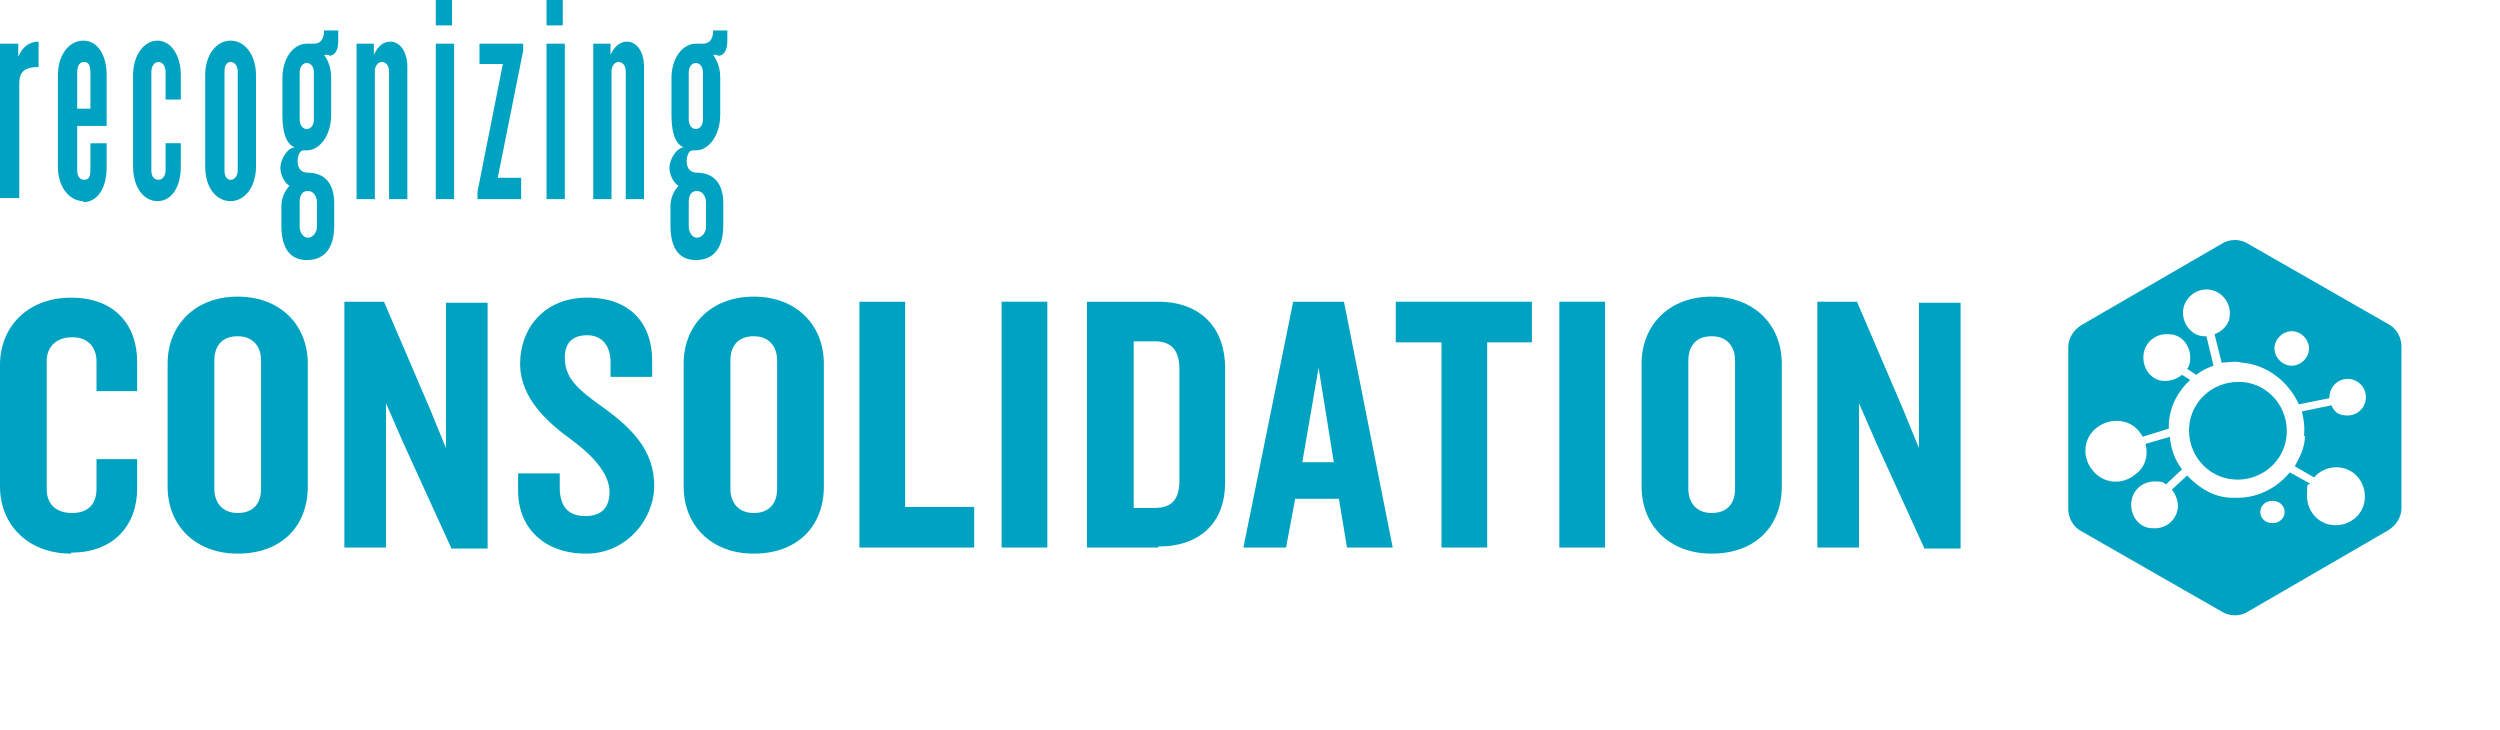
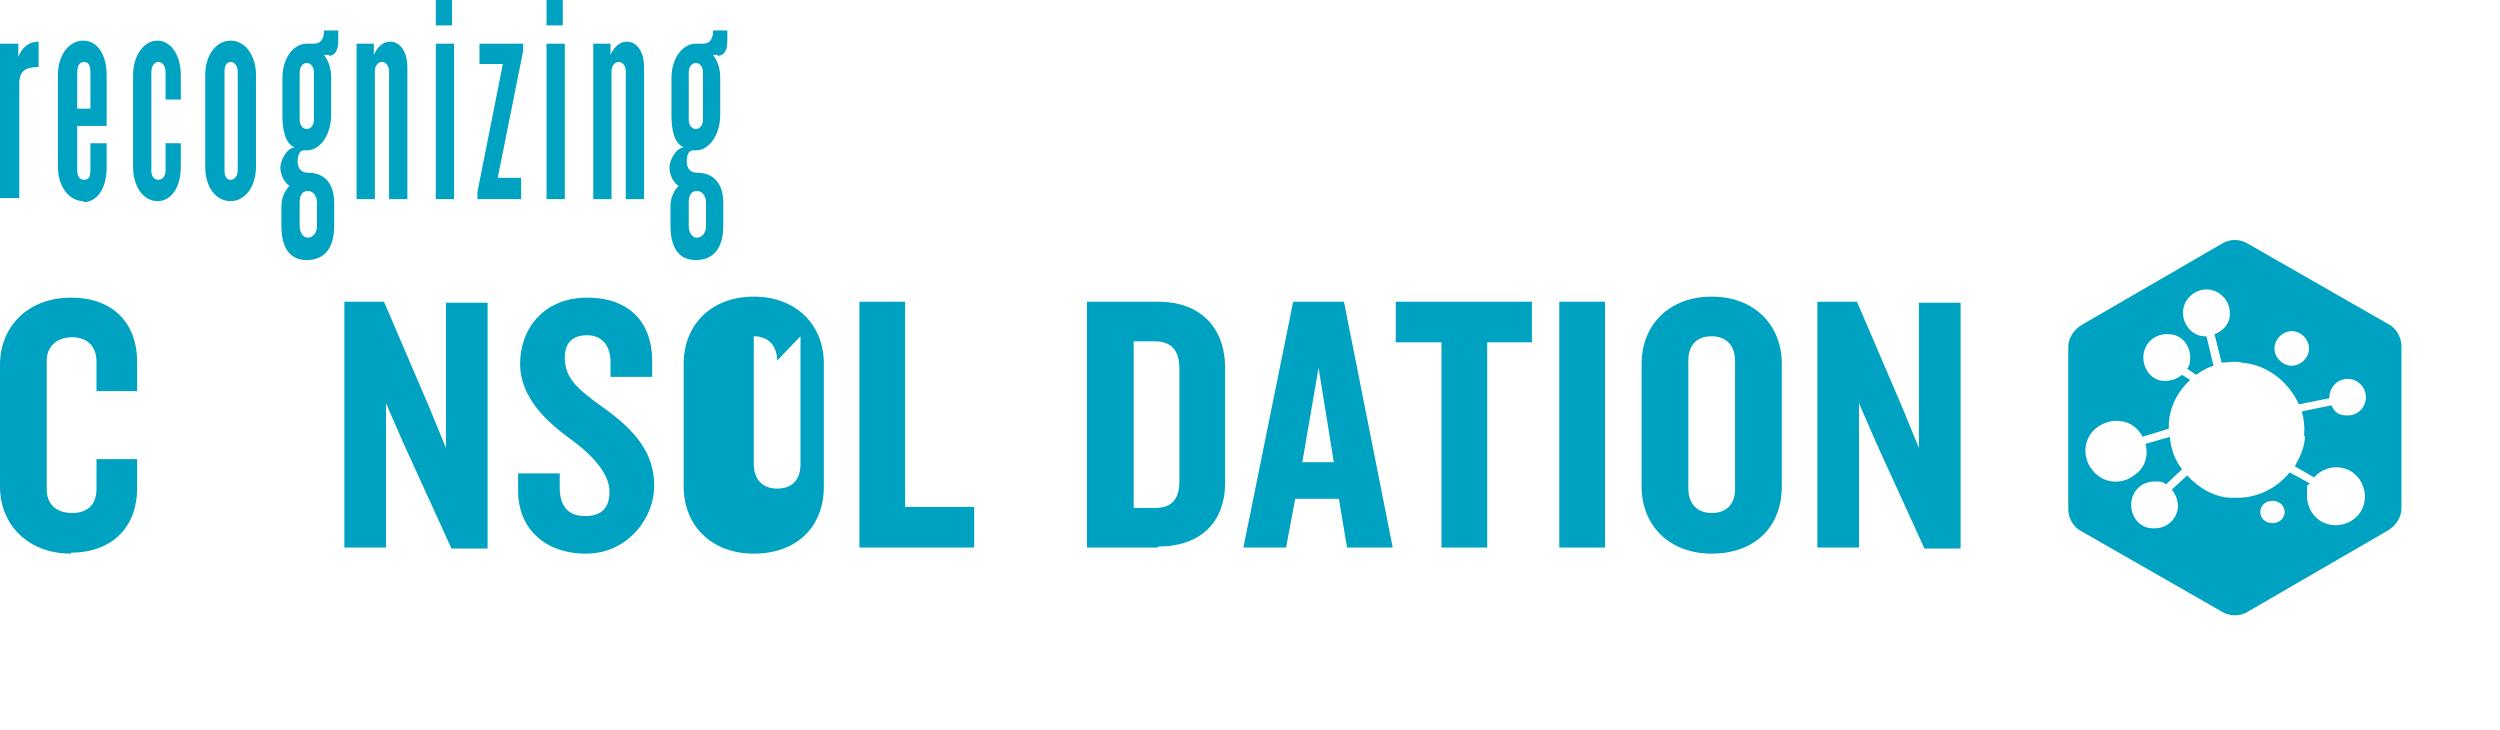
<svg xmlns="http://www.w3.org/2000/svg" id="Layer_1" version="1.1" viewBox="0 0 246.1 71.9">
  <g id="b">
    <g>
      <g>
        <path d="M7,54.5c-4.3,0-7-2.9-7-6.6v-12c0-3.7,2.7-6.6,7-6.6s6.5,2.7,6.5,6.3v2.9h-4v-2.9c0-1.4-.8-2.4-2.4-2.4s-2.5,1-2.5,2.3v12.7c0,1.3.8,2.3,2.5,2.3s2.4-1,2.4-2.4v-2.9h4v2.9c0,3.6-2.3,6.3-6.5,6.3h0Z" fill="#00a2c2" />
-         <path d="M23.4,54.5c-4.2,0-6.9-2.8-6.9-6.6v-12.1c0-3.8,2.7-6.6,6.9-6.6s6.9,2.8,6.9,6.6v12.1c0,3.9-2.6,6.6-6.9,6.6ZM25.7,35.5c0-1.4-.8-2.4-2.3-2.4s-2.3.9-2.3,2.4v12.6c0,1.4.8,2.4,2.3,2.4s2.3-.9,2.3-2.4v-12.6Z" fill="#00a2c2" />
        <path d="M44.4,53.9l-4.7-10.3-1.7-3.9v14.2h-4.1v-24.2h3.9l4.5,10.5,1.6,3.9v-14.3h4.1v24.2h-3.6Z" fill="#00a2c2" />
        <path d="M57.7,54.5c-4.1,0-6.7-2.5-6.7-6.2v-1.7h4.1v1.4c0,1.8.8,2.8,2.5,2.8s2.4-.9,2.4-2.4-1.2-3.2-3.6-5c-2.5-1.8-5.2-4.2-5.2-7.6s2.3-6.5,6.6-6.5,6.4,2.6,6.4,6.2v1.6h-4.1v-1.5c0-1.5-.8-2.6-2.3-2.6s-2.2.8-2.2,2.2c0,2,1.2,3.1,3.9,5,2.9,2.1,4.9,4.3,4.9,7.6s-2.7,6.7-6.7,6.7Z" fill="#00a2c2" />
-         <path d="M74.2,54.5c-4.2,0-6.9-2.8-6.9-6.6v-12.1c0-3.8,2.7-6.6,6.9-6.6s6.9,2.8,6.9,6.6v12.1c0,3.9-2.6,6.6-6.9,6.6ZM76.5,35.5c0-1.4-.8-2.4-2.3-2.4s-2.3.9-2.3,2.4v12.6c0,1.4.8,2.4,2.3,2.4s2.3-.9,2.3-2.4v-12.6Z" fill="#00a2c2" />
+         <path d="M74.2,54.5c-4.2,0-6.9-2.8-6.9-6.6v-12.1c0-3.8,2.7-6.6,6.9-6.6s6.9,2.8,6.9,6.6v12.1c0,3.9-2.6,6.6-6.9,6.6ZM76.5,35.5c0-1.4-.8-2.4-2.3-2.4v12.6c0,1.4.8,2.4,2.3,2.4s2.3-.9,2.3-2.4v-12.6Z" fill="#00a2c2" />
        <path d="M84.6,53.9v-24.2h4.5v20.2h6.8v4h-11.3Z" fill="#00a2c2" />
-         <path d="M98.6,53.9v-24.2h4.5v24.2h-4.5Z" fill="#00a2c2" />
        <path d="M114,53.9h-7v-24.2h7c4.3,0,6.6,2.7,6.6,6.5v11.3c0,3.9-2.4,6.3-6.6,6.3h0ZM116.1,36.3c0-1.7-.7-2.7-2.4-2.7h-2.1v16.4h2.1c1.7,0,2.4-.9,2.4-2.7v-11.1h0Z" fill="#00a2c2" />
        <path d="M132.6,53.9l-.8-4.8h-4.3l-.9,4.8h-4.2l4.9-24.2h5l4.8,24.2h-4.6.1ZM129.8,36.2l-1.6,9.3h3.1l-1.5-9.3Z" fill="#00a2c2" />
        <path d="M146.4,33.7v20.2h-4.5v-20.2h-4.5v-4h13.4v4h-4.4Z" fill="#00a2c2" />
        <path d="M153.5,53.9v-24.2h4.5v24.2h-4.5Z" fill="#00a2c2" />
        <path d="M168.5,54.5c-4.2,0-6.9-2.8-6.9-6.6v-12.1c0-3.8,2.7-6.6,6.9-6.6s6.9,2.8,6.9,6.6v12.1c0,3.9-2.6,6.6-6.9,6.6ZM170.8,35.5c0-1.4-.8-2.4-2.3-2.4s-2.3.9-2.3,2.4v12.6c0,1.4.8,2.4,2.3,2.4s2.3-.9,2.3-2.4v-12.6Z" fill="#00a2c2" />
        <path d="M189.4,53.9l-4.7-10.3-1.7-3.9v14.2h-4.1v-24.2h3.9l4.5,10.5,1.6,3.9v-14.3h4.1v24.2h-3.6Z" fill="#00a2c2" />
      </g>
      <g>
-         <path d="M220.7,37.6h-.4c-2.5,0-4.6,1.9-4.8,4.4-.2,2.6,1.7,5,4.4,5.2,2.6.2,5-1.7,5.2-4.4.2-2.6-1.7-5-4.4-5.2Z" fill="#00a2c2" />
        <path d="M236.4,34.1c0-.9-.5-1.8-1.3-2.2l-13.8-7.9c-.8-.5-1.8-.5-2.6,0l-13.8,8c-.8.5-1.3,1.3-1.3,2.2v15.9c0,.9.5,1.8,1.3,2.2l13.8,7.9c.8.5,1.8.5,2.6,0l13.8-8c.8-.5,1.3-1.3,1.3-2.2v-15.9ZM225.6,32.6c.9,0,1.7.8,1.7,1.7s-.8,1.7-1.7,1.7-1.7-.8-1.7-1.7.8-1.7,1.7-1.7ZM223.7,51.5c-.7,0-1.2-.5-1.2-1.1s.5-1.1,1.2-1.1,1.2.5,1.2,1.1-.5,1.1-1.2,1.1ZM226.9,42.9c0,1.1-.5,2.1-1,3l1.9,1.1c.5-.6,1.3-1,2.2-1,1.6,0,2.8,1.3,2.8,2.9s-1.3,2.8-2.9,2.8-2.8-1.3-2.8-2.9.1-.9.3-1.2l-2-1.1c-1.2,1.5-3.1,2.5-5.1,2.5s-.4,0-.6,0c-1.7,0-3.3-1-4.4-2.2l-1.5,1.4c.4.5.6,1.1.6,1.7-.1,1.3-1.2,2.2-2.5,2.1-1.3,0-2.2-1.2-2.1-2.5.1-1.3,1.2-2.2,2.5-2.1.3,0,.7,0,.9.3l1.6-1.5c-.7-.9-1.1-2-1.2-3.2l-2.4.7c.3,1.1,0,2.3-1,3-1.3,1.1-3.2.9-4.2-.4-1.1-1.3-.9-3.2.4-4.2s3.2-.9,4.2.4c.1.2.3.3.3.5l2.6-.8v-.5c.1-1.7.9-3.2,2.1-4.3l-.8-.5c-.5.4-1.1.6-1.7.6-1.3,0-2.2-1.2-2.1-2.5.1-1.3,1.2-2.2,2.5-2.1,1.3,0,2.2,1.2,2.1,2.5,0,.3-.1.7-.3.9l.9.6c.5-.4,1.1-.7,1.7-.9l-.7-2.9h-.2c-1.2,0-2.2-1.2-2.1-2.5.1-1.2,1.2-2.2,2.5-2.1,1.2.1,2.2,1.2,2.1,2.5,0,.9-.7,1.6-1.5,1.9l.7,2.8c.6,0,1.3-.2,2,0,2.5.2,4.6,1.9,5.6,4.1l3-.6h0c0-1.1.8-1.9,1.8-1.9s1.8.8,1.8,1.8-.8,1.8-1.8,1.8-1.3-.4-1.6-1l-2.9.6c.2.8.3,1.6.2,2.4h0Z" fill="#00a2c2" />
      </g>
      <g>
        <path d="M1.9,8.1v11.4H0V4.3h1.8v1.3c.4-1,1.1-1.5,2-1.5v2.5c-1.3,0-1.9.4-1.9,1.6h0Z" fill="#00a2c2" />
        <path d="M8.2,19.8c-1.3,0-2.5-1.3-2.5-3.4V7.4c0-2,1.1-3.4,2.5-3.4s2.3,1.4,2.3,3.4v5h-2.9v4.3c0,.6.2,1,.7,1s.6-.4.6-1v-2.6h1.6v2.4c0,2-.9,3.4-2.3,3.4h0ZM8.9,7.2c0-.6-.1-1.1-.6-1.1s-.7.4-.7,1.1v3.5h1.3v-3.5Z" fill="#00a2c2" />
        <path d="M15.5,19.8c-1.3,0-2.4-1.3-2.4-3.4V7.4c0-2,1.1-3.4,2.4-3.4s2.3,1.4,2.3,3.4v2.4h-1.5v-2.7c0-.6-.3-1-.7-1s-.7.4-.7,1v9.7c0,.6.3.9.7.9s.7-.4.7-.9v-2.7h1.5v2.3c0,2-.9,3.4-2.3,3.4Z" fill="#00a2c2" />
        <path d="M22.7,19.8c-1.4,0-2.5-1.3-2.5-3.4V7.4c0-2,1.1-3.4,2.5-3.4s2.5,1.4,2.5,3.4v9c0,2-1.1,3.4-2.5,3.4ZM23.4,7c0-.5-.3-.9-.7-.9s-.6.4-.6.9v9.8c0,.5.2.9.6.9s.7-.4.7-.9V7.1h0Z" fill="#00a2c2" />
        <path d="M32.4,5.4c-.2,0-.3,0-.5,0,.5.7.7,1.4.7,2.3v3.6c0,2-1.1,3.5-2.4,3.5s-.3,0-.3,0c-.4,0-.6.5-.6,1.1s.3,1.1,1,1.1c1.6,0,2.6,1,2.6,3v2.2c0,2.4-1.1,3.4-2.7,3.4s-2.5-1.1-2.5-3.4v-1.9c0-.9.4-1.6.8-2-.5-.3-.9-1.1-.9-1.8s.6-1.9,1.4-2c-1-.4-1.2-1.9-1.2-3.2v-3.6c0-2,1.1-3.4,2.4-3.4s.5,0,.7,0c.7,0,1-.5,1-1.3h1.4v1c0,1.1-.4,1.5-1,1.5h.1ZM31.2,19.9c0-.5-.3-1.1-.9-1.1s-.8.5-.8,1.1v2.4c0,.5.3,1.1.8,1.1s.9-.5.9-1.1v-2.4ZM30.9,7.1c0-.5-.3-.9-.7-.9s-.7.4-.7.9v4.7c0,.5.3.9.7.9s.7-.4.7-.9v-4.7Z" fill="#00a2c2" />
        <path d="M38.3,19.6V7c0-.5-.3-.9-.7-.9s-.7.4-.7.9v12.6h-1.8V4.3h1.7v1.1c.4-.9,1-1.3,1.6-1.3,1,0,1.7,1,1.7,2.5v13h-1.8Z" fill="#00a2c2" />
        <path d="M42.9,19.6V4.3h1.8v15.3h-1.8ZM42.9,2.5V0h1.6v2.5h-1.6Z" fill="#00a2c2" />
        <path d="M49,17.5h2.3v2.1h-4.3v-.7l2.5-12.6h-2.3v-2h4.3v.7l-2.5,12.5Z" fill="#00a2c2" />
        <path d="M53.8,19.6V4.3h1.8v15.3h-1.8ZM53.8,2.5V0h1.6v2.5h-1.6Z" fill="#00a2c2" />
        <path d="M61.6,19.6V7c0-.5-.3-.9-.7-.9s-.7.4-.7.9v12.6h-1.8V4.3h1.7v1.1c.4-.9,1-1.3,1.6-1.3,1,0,1.7,1,1.7,2.5v13h-1.8Z" fill="#00a2c2" />
        <path d="M70.7,5.4c-.2,0-.3,0-.5,0,.5.7.7,1.4.7,2.3v3.6c0,2-1.1,3.5-2.4,3.5s-.3,0-.3,0c-.4,0-.6.5-.6,1.1s.3,1.1,1,1.1c1.6,0,2.6,1,2.6,3v2.2c0,2.4-1.1,3.4-2.7,3.4s-2.5-1.1-2.5-3.4v-1.9c0-.9.4-1.6.8-2-.5-.3-.9-1.1-.9-1.8s.6-1.9,1.4-2c-1-.4-1.2-1.9-1.2-3.2v-3.6c0-2,1.1-3.4,2.4-3.4s.5,0,.7,0c.7,0,1-.5,1-1.3h1.4v1c0,1.1-.4,1.5-1,1.5h0ZM69.5,19.9c0-.5-.3-1.1-.9-1.1s-.8.5-.8,1.1v2.4c0,.5.3,1.1.8,1.1s.9-.5.9-1.1v-2.4ZM69.2,7.1c0-.5-.3-.9-.7-.9s-.7.4-.7.9v4.7c0,.5.3.9.7.9s.7-.4.7-.9v-4.7Z" fill="#00a2c2" />
      </g>
    </g>
  </g>
</svg>